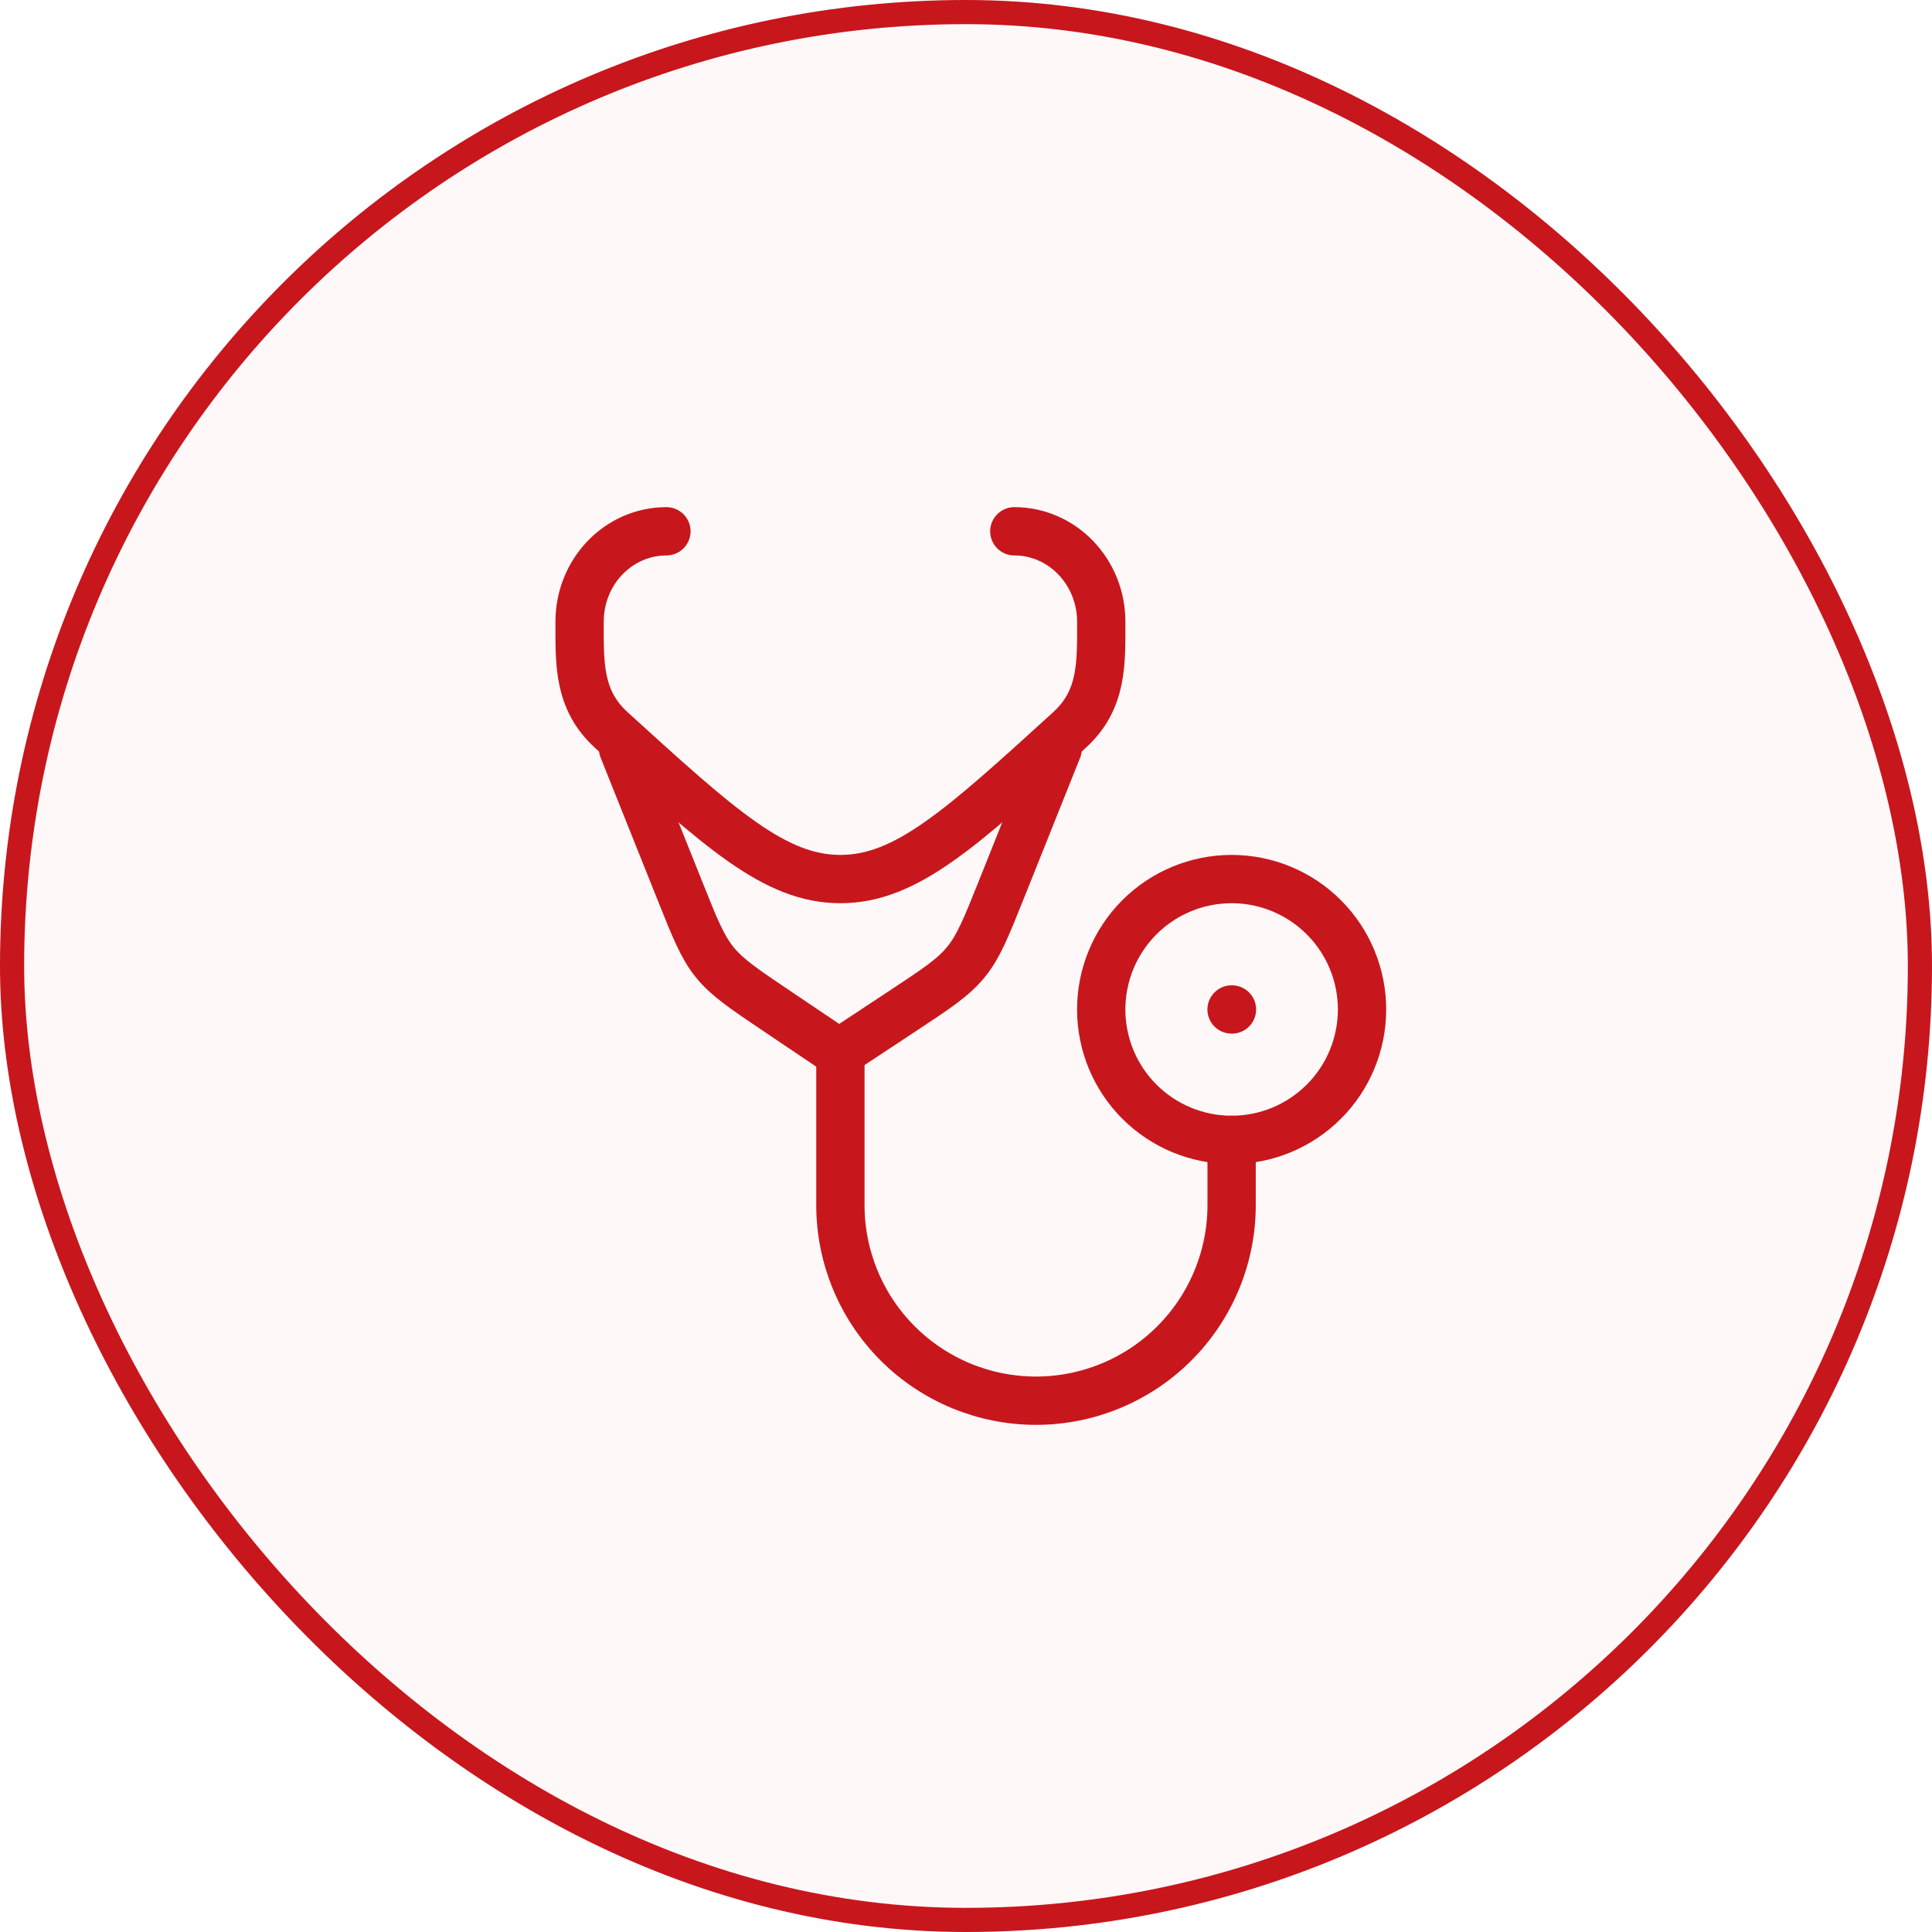
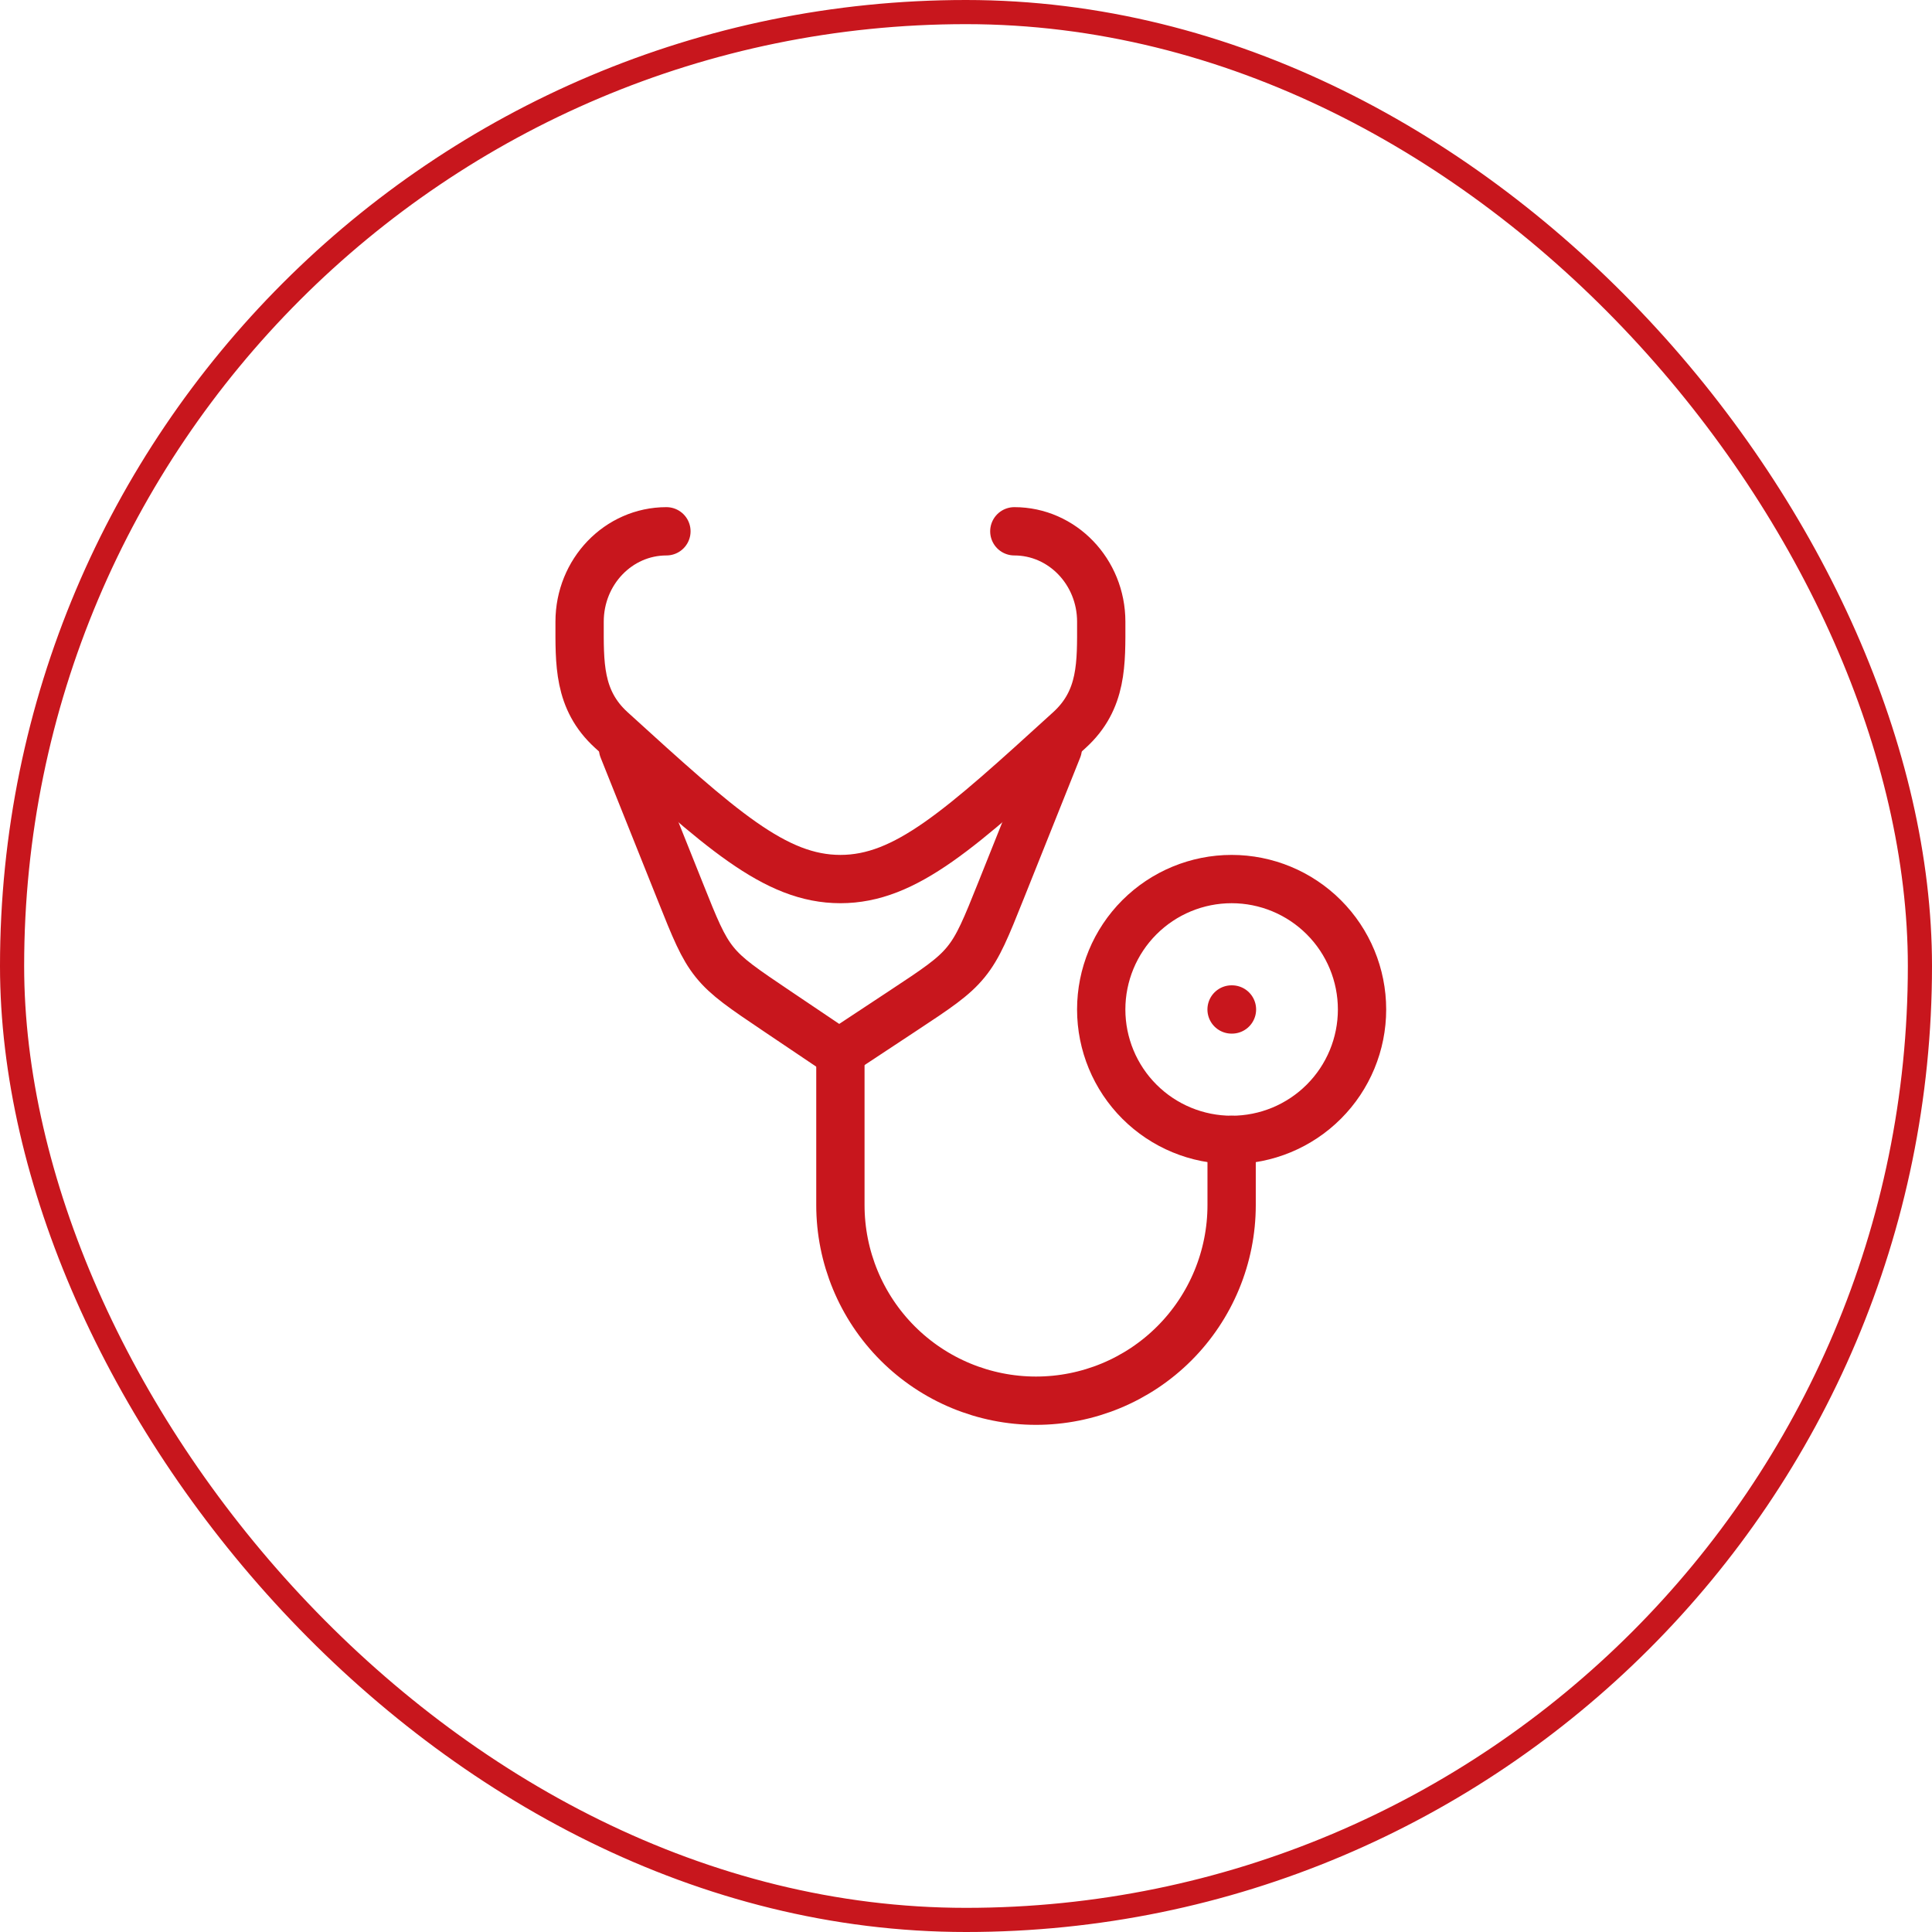
<svg xmlns="http://www.w3.org/2000/svg" width="80" height="80" viewBox="0 0 80 80" fill="none">
-   <rect x="0.5" y="0.5" width="79" height="79" rx="39.5" fill="#C8161D" fill-opacity="0.03" />
  <rect x="0.5" y="0.5" width="79" height="79" rx="39.5" stroke="#C8161D" />
  <path d="M42.001 22C43.988 22 45.6 23.676 45.6 25.744C45.6 27.454 45.663 28.973 44.283 30.23C39.767 34.343 37.504 36.4 34.799 36.4C32.093 36.4 29.834 34.343 25.314 30.23C23.934 28.973 24 27.452 24 25.744C23.999 23.674 25.608 22 27.595 22M34.799 43.6V49.9C34.799 52.048 35.652 54.108 37.171 55.628C38.69 57.147 40.75 58 42.899 58C45.047 58 47.107 57.147 48.626 55.628C50.145 54.108 50.999 52.048 50.999 49.9V47.2" stroke="#C8161D" stroke-width="2" stroke-linecap="round" stroke-linejoin="round" />
  <path d="M43.799 31L41.455 36.861C40.832 38.418 40.519 39.197 39.997 39.836C39.475 40.477 38.777 40.938 37.376 41.863L34.745 43.6L32.158 41.858C30.79 40.936 30.104 40.475 29.593 39.842C29.084 39.212 28.776 38.445 28.164 36.911L25.799 31M51.013 41.8H50.997M56.399 41.8C56.399 43.232 55.83 44.606 54.817 45.618C53.804 46.631 52.431 47.2 50.999 47.2C49.567 47.2 48.193 46.631 47.18 45.618C46.168 44.606 45.599 43.232 45.599 41.8C45.599 40.368 46.168 38.994 47.18 37.982C48.193 36.969 49.567 36.4 50.999 36.4C52.431 36.4 53.804 36.969 54.817 37.982C55.83 38.994 56.399 40.368 56.399 41.8Z" stroke="#C8161D" stroke-width="2" stroke-linecap="round" stroke-linejoin="round" />
</svg>